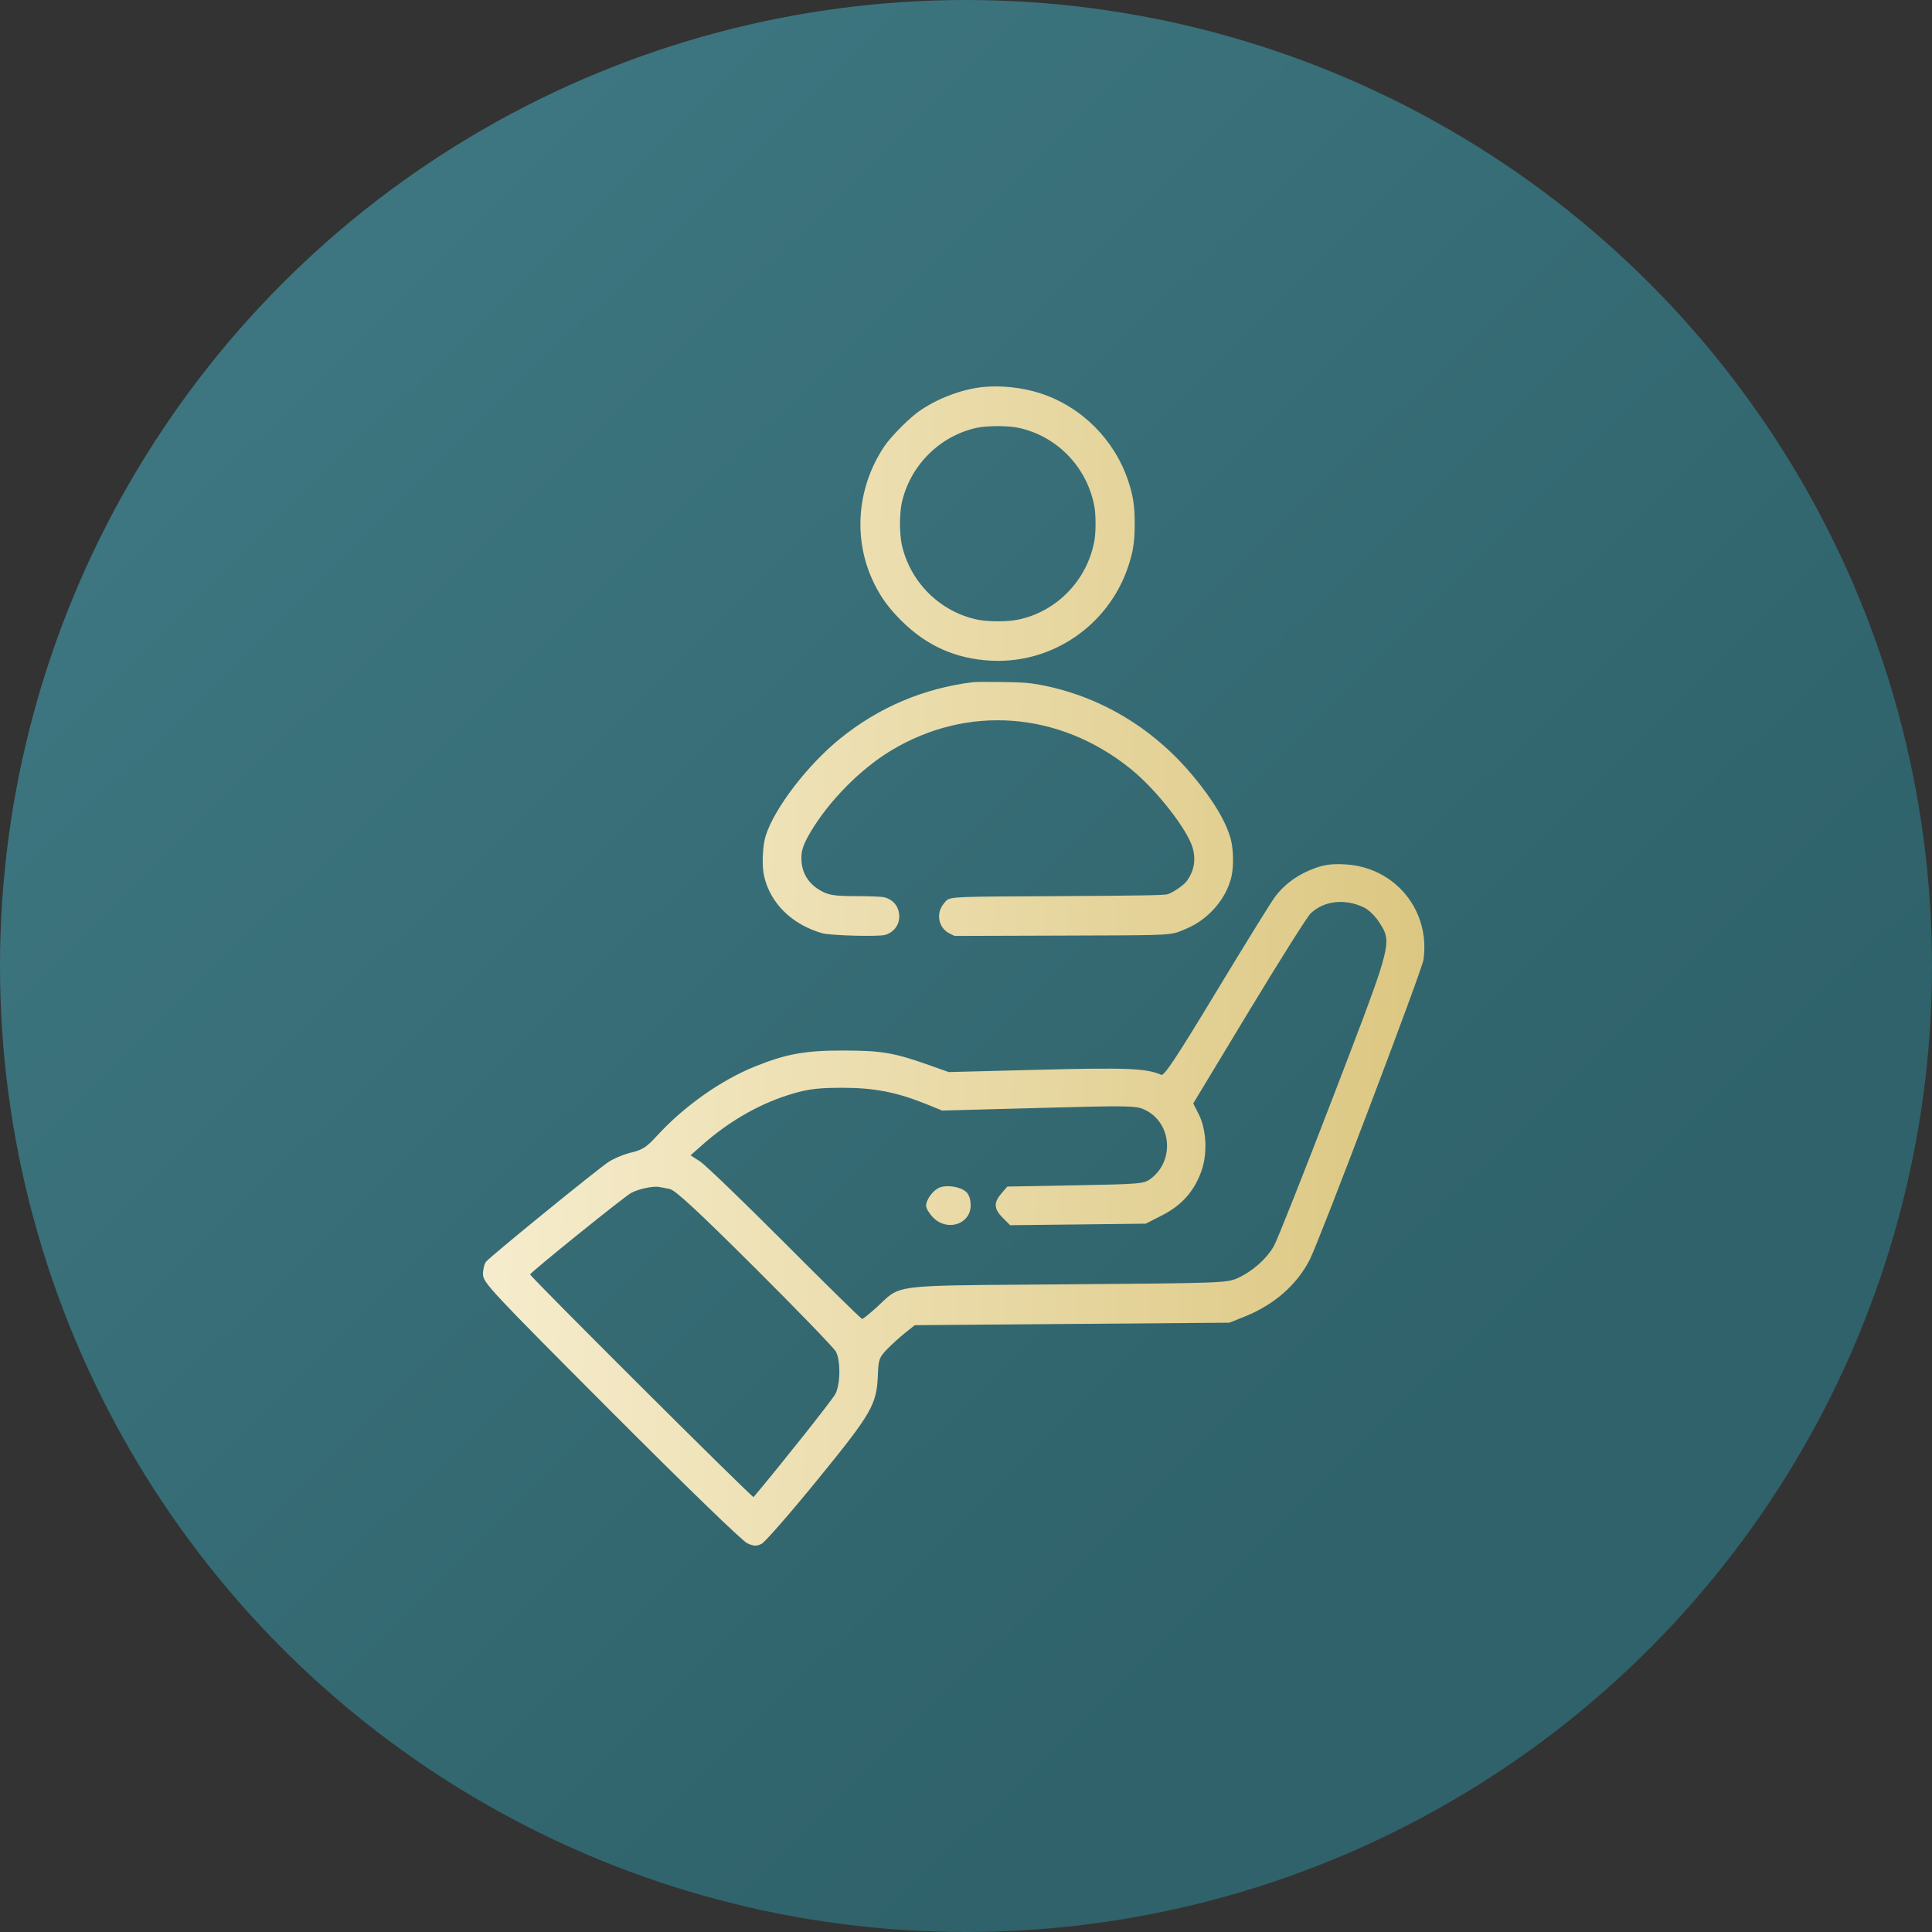
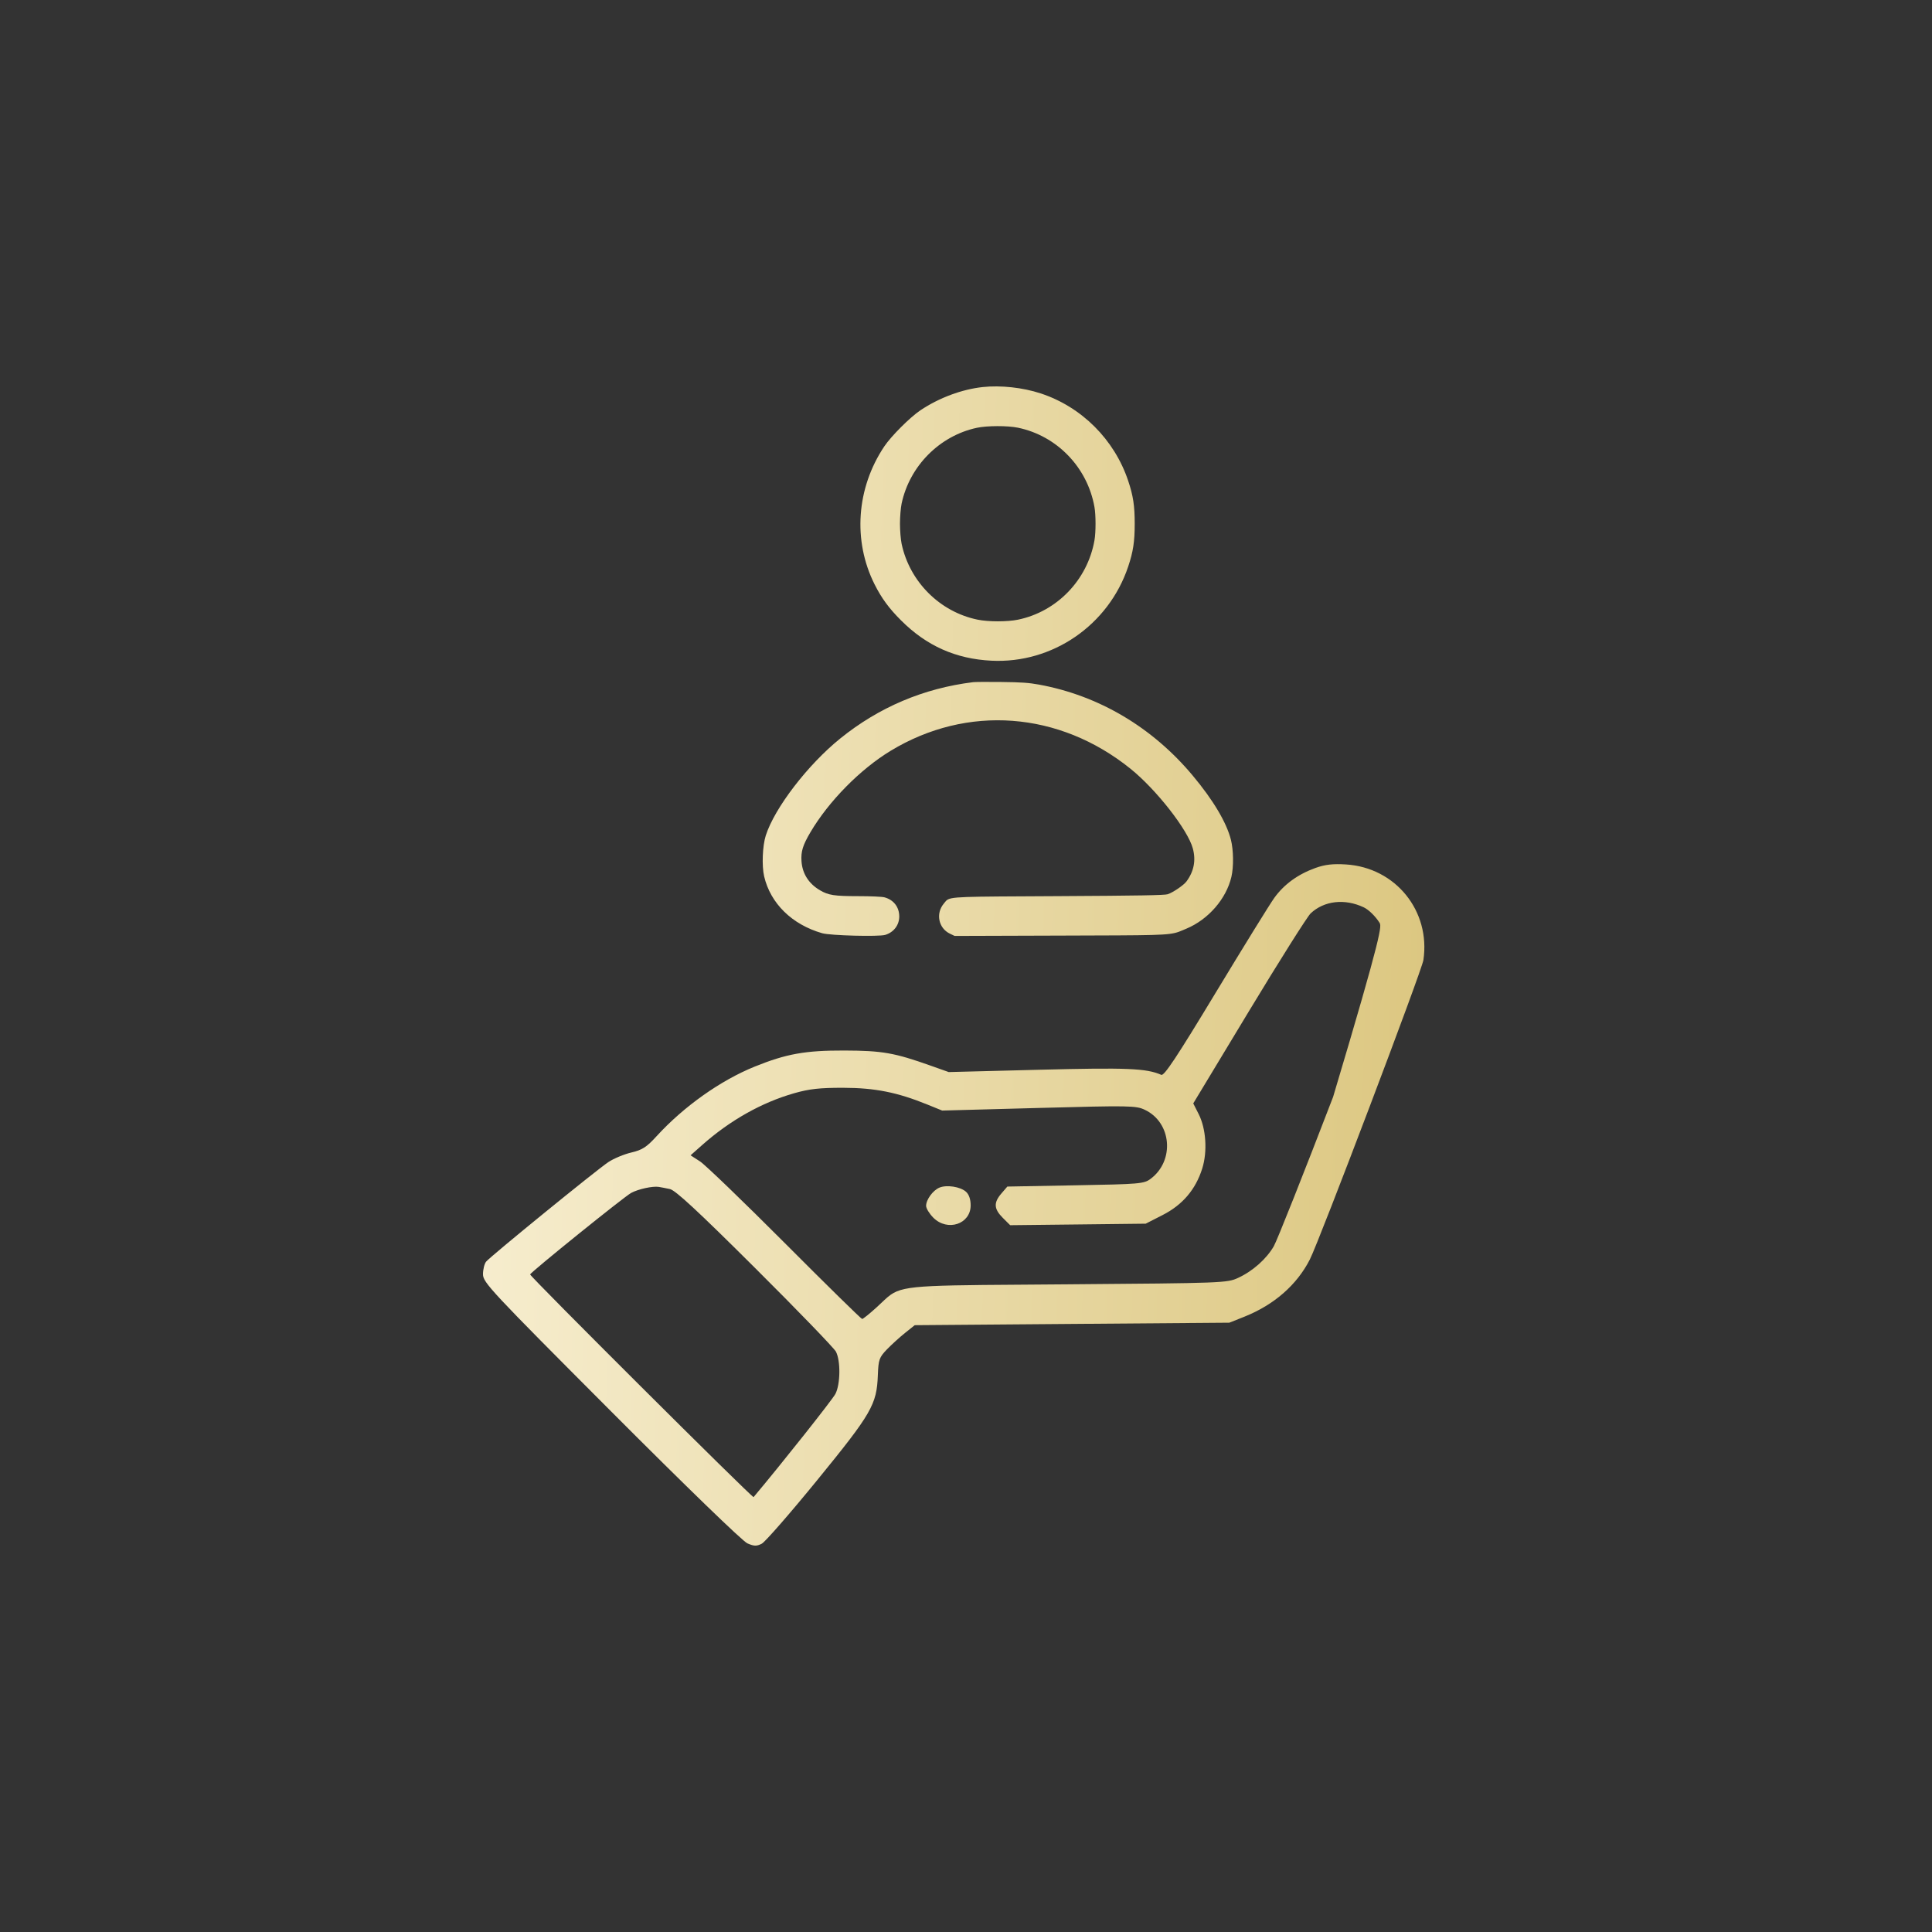
<svg xmlns="http://www.w3.org/2000/svg" width="80" height="80" viewBox="0 0 80 80" fill="none">
  <rect x="0" y="0" width="80" height="80" fill="#333333" stroke="none" />
-   <circle cx="40" cy="40" r="40" fill="url(#paint0_linear_225_869)" />
-   <path fill-rule="evenodd" clip-rule="evenodd" d="M38.116 16.987C38.887 16.471 39.833 16.119 40.695 16.027C41.436 15.947 42.353 16.047 43.086 16.288C44.786 16.844 46.145 18.2 46.716 19.91C46.923 20.527 46.986 20.945 46.986 21.685C46.986 22.425 46.923 22.843 46.716 23.46C45.905 25.886 43.581 27.485 41.051 27.358C39.577 27.284 38.366 26.744 37.311 25.689C36.81 25.189 36.504 24.772 36.214 24.196C35.307 22.39 35.461 20.211 36.616 18.485C36.903 18.057 37.687 17.273 38.116 16.987ZM45.319 20.993C45.028 19.352 43.765 18.044 42.15 17.71C41.724 17.622 40.871 17.624 40.451 17.714C38.908 18.043 37.664 19.296 37.334 20.852C37.296 21.034 37.266 21.396 37.266 21.685C37.266 21.974 37.296 22.336 37.334 22.518C37.667 24.09 38.919 25.339 40.482 25.659C40.923 25.75 41.713 25.75 42.15 25.66C43.765 25.326 45.028 24.018 45.319 22.377C45.379 22.038 45.379 21.332 45.319 20.993ZM34.788 30.583C36.395 29.284 38.245 28.5 40.295 28.247C40.381 28.236 40.911 28.233 41.474 28.24C42.288 28.249 42.603 28.271 43.018 28.347C45.496 28.799 47.715 30.112 49.39 32.117C50.236 33.129 50.787 34.055 50.969 34.77C51.078 35.2 51.087 35.89 50.99 36.308C50.776 37.221 50.035 38.074 49.124 38.455C49 38.506 48.909 38.548 48.816 38.582C48.385 38.738 47.895 38.728 43.926 38.741L39.529 38.755L39.331 38.66C38.86 38.432 38.738 37.824 39.081 37.416C39.12 37.37 39.145 37.332 39.177 37.3C39.355 37.117 39.734 37.129 43.831 37.107C47.145 37.089 48.229 37.07 48.353 37.028C48.577 36.952 49.015 36.654 49.129 36.499C49.439 36.08 49.526 35.626 49.392 35.131C49.183 34.359 47.881 32.694 46.811 31.832C43.859 29.453 40.046 29.168 36.878 31.09C35.617 31.855 34.314 33.179 33.557 34.463C33.242 34.998 33.162 35.257 33.188 35.658C33.222 36.174 33.487 36.591 33.955 36.865C34.306 37.07 34.544 37.107 35.536 37.108C36.054 37.108 36.524 37.129 36.626 37.157C37.006 37.261 37.236 37.56 37.236 37.951C37.236 38.306 37.007 38.606 36.654 38.712C36.384 38.792 34.385 38.74 34.046 38.643C32.796 38.285 31.903 37.41 31.641 36.286C31.54 35.849 31.573 35.024 31.709 34.597C32.074 33.457 33.446 31.668 34.788 30.583ZM52.764 37.182C53.167 36.62 53.744 36.201 54.471 35.94C54.869 35.798 55.19 35.761 55.735 35.795C57.788 35.924 59.242 37.72 58.94 39.754C58.874 40.195 54.634 51.376 54.237 52.154C53.699 53.208 52.754 54.033 51.519 54.525L50.904 54.77L44.391 54.821L37.878 54.873L37.472 55.197C37.249 55.375 36.911 55.683 36.721 55.88C36.406 56.209 36.374 56.301 36.35 56.94C36.304 58.161 36.098 58.519 33.844 61.283C32.719 62.662 31.683 63.849 31.542 63.922C31.329 64.03 31.226 64.028 30.947 63.907C30.748 63.82 28.426 61.572 25.305 58.443C20.303 53.429 20 53.105 20 52.763C20 52.564 20.058 52.33 20.128 52.243C20.308 52.022 24.706 48.44 25.195 48.117C25.416 47.971 25.842 47.793 26.142 47.723C26.597 47.616 26.772 47.503 27.196 47.039C28.317 45.815 29.832 44.74 31.247 44.167C32.56 43.636 33.345 43.495 34.965 43.5C36.533 43.505 37.035 43.593 38.535 44.126L39.285 44.392L43.045 44.296C46.684 44.203 47.468 44.236 48.087 44.507C48.206 44.559 48.732 43.765 50.334 41.114C51.485 39.21 52.578 37.441 52.764 37.182ZM57.119 38.203C56.952 37.939 56.674 37.668 56.472 37.572C55.686 37.199 54.831 37.295 54.273 37.819C54.135 37.949 52.984 39.773 51.715 41.873L49.41 45.69L49.632 46.127C49.941 46.733 50.004 47.68 49.781 48.389C49.507 49.257 48.968 49.89 48.144 50.311L47.441 50.67L44.635 50.702L41.829 50.733L41.523 50.428C41.153 50.057 41.138 49.8 41.465 49.42L41.712 49.133L44.533 49.081C47.197 49.033 47.37 49.018 47.643 48.814C48.649 48.063 48.518 46.483 47.406 45.955C47.037 45.78 46.79 45.776 43.014 45.878L39.014 45.986L38.399 45.736C37.154 45.23 36.226 45.045 34.914 45.043C33.947 45.041 33.513 45.089 32.886 45.268C31.544 45.65 30.229 46.39 29.079 47.41L28.595 47.839L28.987 48.092C29.203 48.232 30.785 49.757 32.505 51.481C34.224 53.205 35.661 54.616 35.7 54.616C35.738 54.616 36.015 54.392 36.315 54.119C36.555 53.9 36.706 53.736 36.884 53.611C37.489 53.19 38.414 53.226 44.19 53.181C50.64 53.131 50.813 53.125 51.268 52.914C51.874 52.634 52.439 52.132 52.745 51.604C52.879 51.372 53.984 48.59 55.201 45.421C57.253 40.077 57.588 39.212 57.334 38.586C57.283 38.46 57.209 38.344 57.119 38.203ZM31.257 52.496C28.891 50.14 27.965 49.283 27.739 49.236C27.57 49.2 27.362 49.16 27.278 49.147C27.029 49.106 26.428 49.237 26.135 49.396C25.84 49.556 21.959 52.688 21.952 52.772C21.945 52.857 31.161 62.043 31.204 61.992C32.352 60.627 34.47 57.956 34.593 57.718C34.801 57.316 34.812 56.345 34.614 55.969C34.533 55.817 33.023 54.254 31.257 52.496ZM38.348 49.932C38.348 49.676 38.627 49.293 38.897 49.178C39.198 49.05 39.768 49.138 40.001 49.349C40.124 49.461 40.193 49.662 40.193 49.91C40.193 50.69 39.233 51.008 38.647 50.422C38.483 50.257 38.348 50.036 38.348 49.932Z" fill="url(#paint1_linear_225_869)" />
+   <path fill-rule="evenodd" clip-rule="evenodd" d="M38.116 16.987C38.887 16.471 39.833 16.119 40.695 16.027C41.436 15.947 42.353 16.047 43.086 16.288C44.786 16.844 46.145 18.2 46.716 19.91C46.923 20.527 46.986 20.945 46.986 21.685C46.986 22.425 46.923 22.843 46.716 23.46C45.905 25.886 43.581 27.485 41.051 27.358C39.577 27.284 38.366 26.744 37.311 25.689C36.81 25.189 36.504 24.772 36.214 24.196C35.307 22.39 35.461 20.211 36.616 18.485C36.903 18.057 37.687 17.273 38.116 16.987ZM45.319 20.993C45.028 19.352 43.765 18.044 42.15 17.71C41.724 17.622 40.871 17.624 40.451 17.714C38.908 18.043 37.664 19.296 37.334 20.852C37.296 21.034 37.266 21.396 37.266 21.685C37.266 21.974 37.296 22.336 37.334 22.518C37.667 24.09 38.919 25.339 40.482 25.659C40.923 25.75 41.713 25.75 42.15 25.66C43.765 25.326 45.028 24.018 45.319 22.377C45.379 22.038 45.379 21.332 45.319 20.993ZM34.788 30.583C36.395 29.284 38.245 28.5 40.295 28.247C40.381 28.236 40.911 28.233 41.474 28.24C42.288 28.249 42.603 28.271 43.018 28.347C45.496 28.799 47.715 30.112 49.39 32.117C50.236 33.129 50.787 34.055 50.969 34.77C51.078 35.2 51.087 35.89 50.99 36.308C50.776 37.221 50.035 38.074 49.124 38.455C49 38.506 48.909 38.548 48.816 38.582C48.385 38.738 47.895 38.728 43.926 38.741L39.529 38.755L39.331 38.66C38.86 38.432 38.738 37.824 39.081 37.416C39.12 37.37 39.145 37.332 39.177 37.3C39.355 37.117 39.734 37.129 43.831 37.107C47.145 37.089 48.229 37.07 48.353 37.028C48.577 36.952 49.015 36.654 49.129 36.499C49.439 36.08 49.526 35.626 49.392 35.131C49.183 34.359 47.881 32.694 46.811 31.832C43.859 29.453 40.046 29.168 36.878 31.09C35.617 31.855 34.314 33.179 33.557 34.463C33.242 34.998 33.162 35.257 33.188 35.658C33.222 36.174 33.487 36.591 33.955 36.865C34.306 37.07 34.544 37.107 35.536 37.108C36.054 37.108 36.524 37.129 36.626 37.157C37.006 37.261 37.236 37.56 37.236 37.951C37.236 38.306 37.007 38.606 36.654 38.712C36.384 38.792 34.385 38.74 34.046 38.643C32.796 38.285 31.903 37.41 31.641 36.286C31.54 35.849 31.573 35.024 31.709 34.597C32.074 33.457 33.446 31.668 34.788 30.583ZM52.764 37.182C53.167 36.62 53.744 36.201 54.471 35.94C54.869 35.798 55.19 35.761 55.735 35.795C57.788 35.924 59.242 37.72 58.94 39.754C58.874 40.195 54.634 51.376 54.237 52.154C53.699 53.208 52.754 54.033 51.519 54.525L50.904 54.77L44.391 54.821L37.878 54.873L37.472 55.197C37.249 55.375 36.911 55.683 36.721 55.88C36.406 56.209 36.374 56.301 36.35 56.94C36.304 58.161 36.098 58.519 33.844 61.283C32.719 62.662 31.683 63.849 31.542 63.922C31.329 64.03 31.226 64.028 30.947 63.907C30.748 63.82 28.426 61.572 25.305 58.443C20.303 53.429 20 53.105 20 52.763C20 52.564 20.058 52.33 20.128 52.243C20.308 52.022 24.706 48.44 25.195 48.117C25.416 47.971 25.842 47.793 26.142 47.723C26.597 47.616 26.772 47.503 27.196 47.039C28.317 45.815 29.832 44.74 31.247 44.167C32.56 43.636 33.345 43.495 34.965 43.5C36.533 43.505 37.035 43.593 38.535 44.126L39.285 44.392L43.045 44.296C46.684 44.203 47.468 44.236 48.087 44.507C48.206 44.559 48.732 43.765 50.334 41.114C51.485 39.21 52.578 37.441 52.764 37.182ZM57.119 38.203C56.952 37.939 56.674 37.668 56.472 37.572C55.686 37.199 54.831 37.295 54.273 37.819C54.135 37.949 52.984 39.773 51.715 41.873L49.41 45.69L49.632 46.127C49.941 46.733 50.004 47.68 49.781 48.389C49.507 49.257 48.968 49.89 48.144 50.311L47.441 50.67L44.635 50.702L41.829 50.733L41.523 50.428C41.153 50.057 41.138 49.8 41.465 49.42L41.712 49.133L44.533 49.081C47.197 49.033 47.37 49.018 47.643 48.814C48.649 48.063 48.518 46.483 47.406 45.955C47.037 45.78 46.79 45.776 43.014 45.878L39.014 45.986L38.399 45.736C37.154 45.23 36.226 45.045 34.914 45.043C33.947 45.041 33.513 45.089 32.886 45.268C31.544 45.65 30.229 46.39 29.079 47.41L28.595 47.839L28.987 48.092C29.203 48.232 30.785 49.757 32.505 51.481C34.224 53.205 35.661 54.616 35.7 54.616C35.738 54.616 36.015 54.392 36.315 54.119C36.555 53.9 36.706 53.736 36.884 53.611C37.489 53.19 38.414 53.226 44.19 53.181C50.64 53.131 50.813 53.125 51.268 52.914C51.874 52.634 52.439 52.132 52.745 51.604C52.879 51.372 53.984 48.59 55.201 45.421C57.283 38.46 57.209 38.344 57.119 38.203ZM31.257 52.496C28.891 50.14 27.965 49.283 27.739 49.236C27.57 49.2 27.362 49.16 27.278 49.147C27.029 49.106 26.428 49.237 26.135 49.396C25.84 49.556 21.959 52.688 21.952 52.772C21.945 52.857 31.161 62.043 31.204 61.992C32.352 60.627 34.47 57.956 34.593 57.718C34.801 57.316 34.812 56.345 34.614 55.969C34.533 55.817 33.023 54.254 31.257 52.496ZM38.348 49.932C38.348 49.676 38.627 49.293 38.897 49.178C39.198 49.05 39.768 49.138 40.001 49.349C40.124 49.461 40.193 49.662 40.193 49.91C40.193 50.69 39.233 51.008 38.647 50.422C38.483 50.257 38.348 50.036 38.348 49.932Z" fill="url(#paint1_linear_225_869)" />
  <defs>
    <linearGradient id="paint0_linear_225_869" x1="50.526" y1="-45.474" x2="107.708" y2="12.737" gradientUnits="userSpaceOnUse">
      <stop offset="0.005" stop-color="#30636B" />
      <stop offset="0.013" stop-color="#407A85" />
      <stop offset="1" stop-color="#2F626A" />
    </linearGradient>
    <linearGradient id="paint1_linear_225_869" x1="58.98" y1="45.739" x2="18.801" y2="44.538" gradientUnits="userSpaceOnUse">
      <stop stop-color="#DCC781" />
      <stop offset="1" stop-color="#F7EED0" />
    </linearGradient>
  </defs>
</svg>